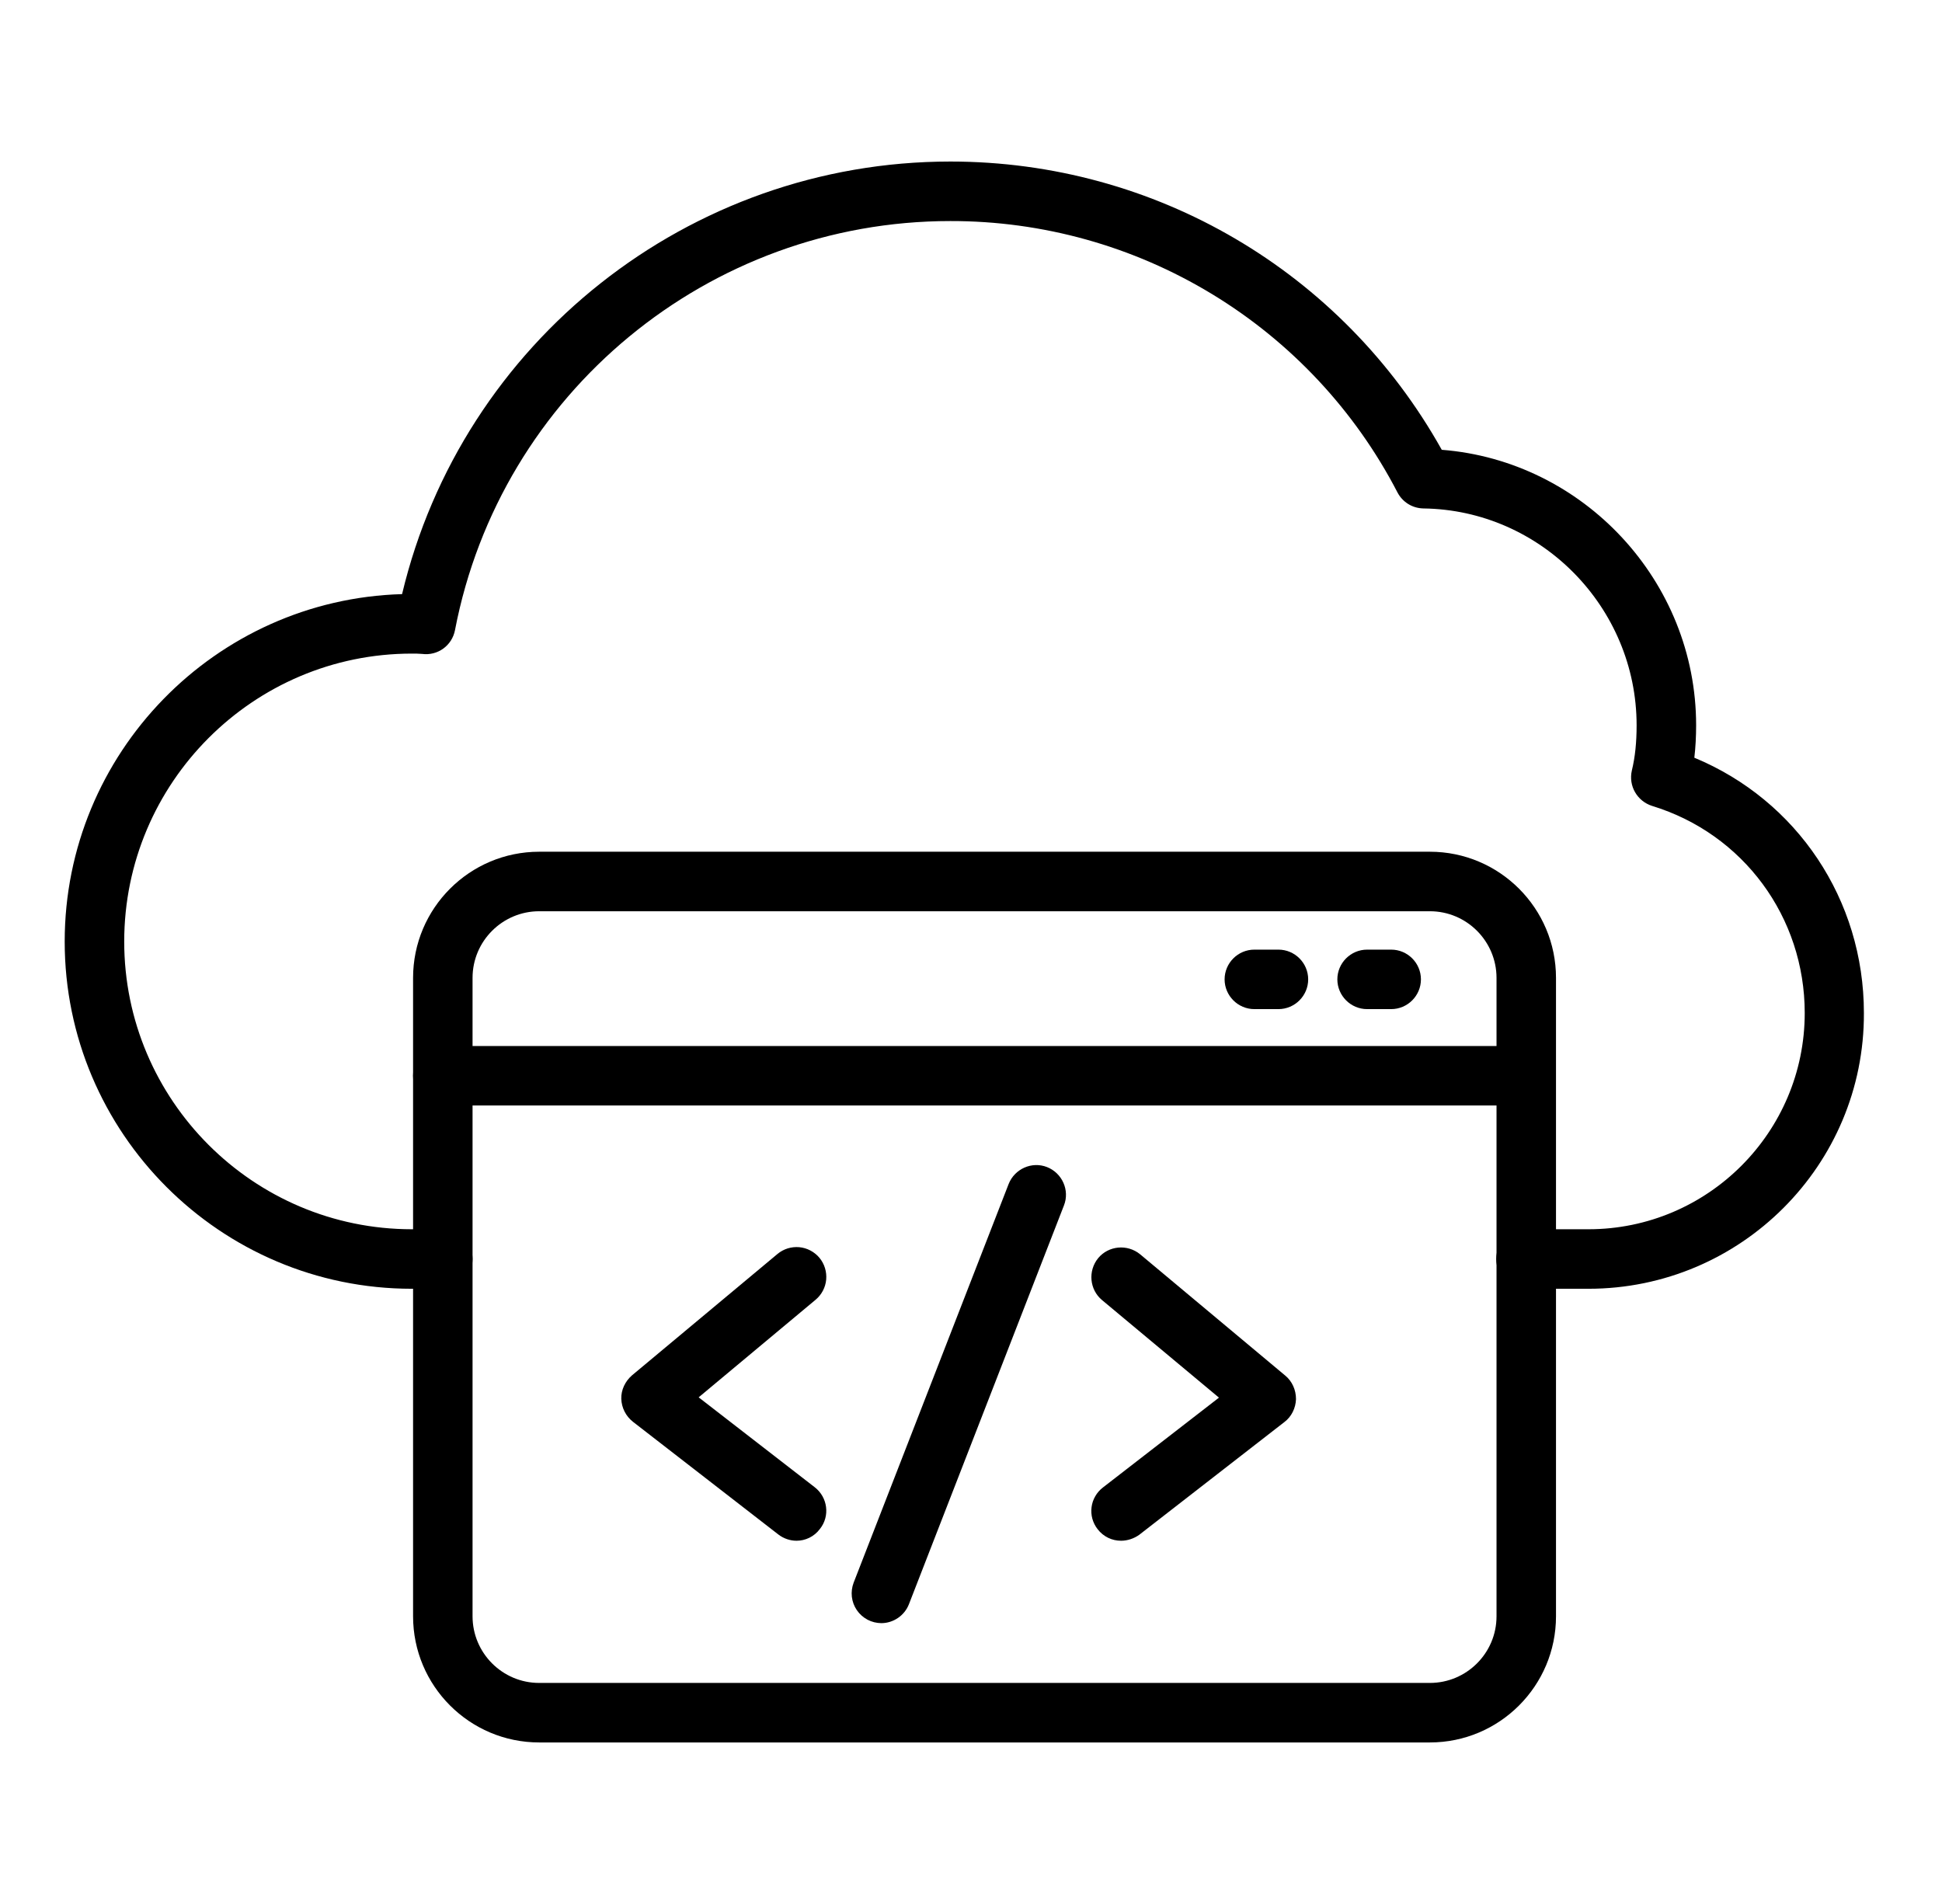
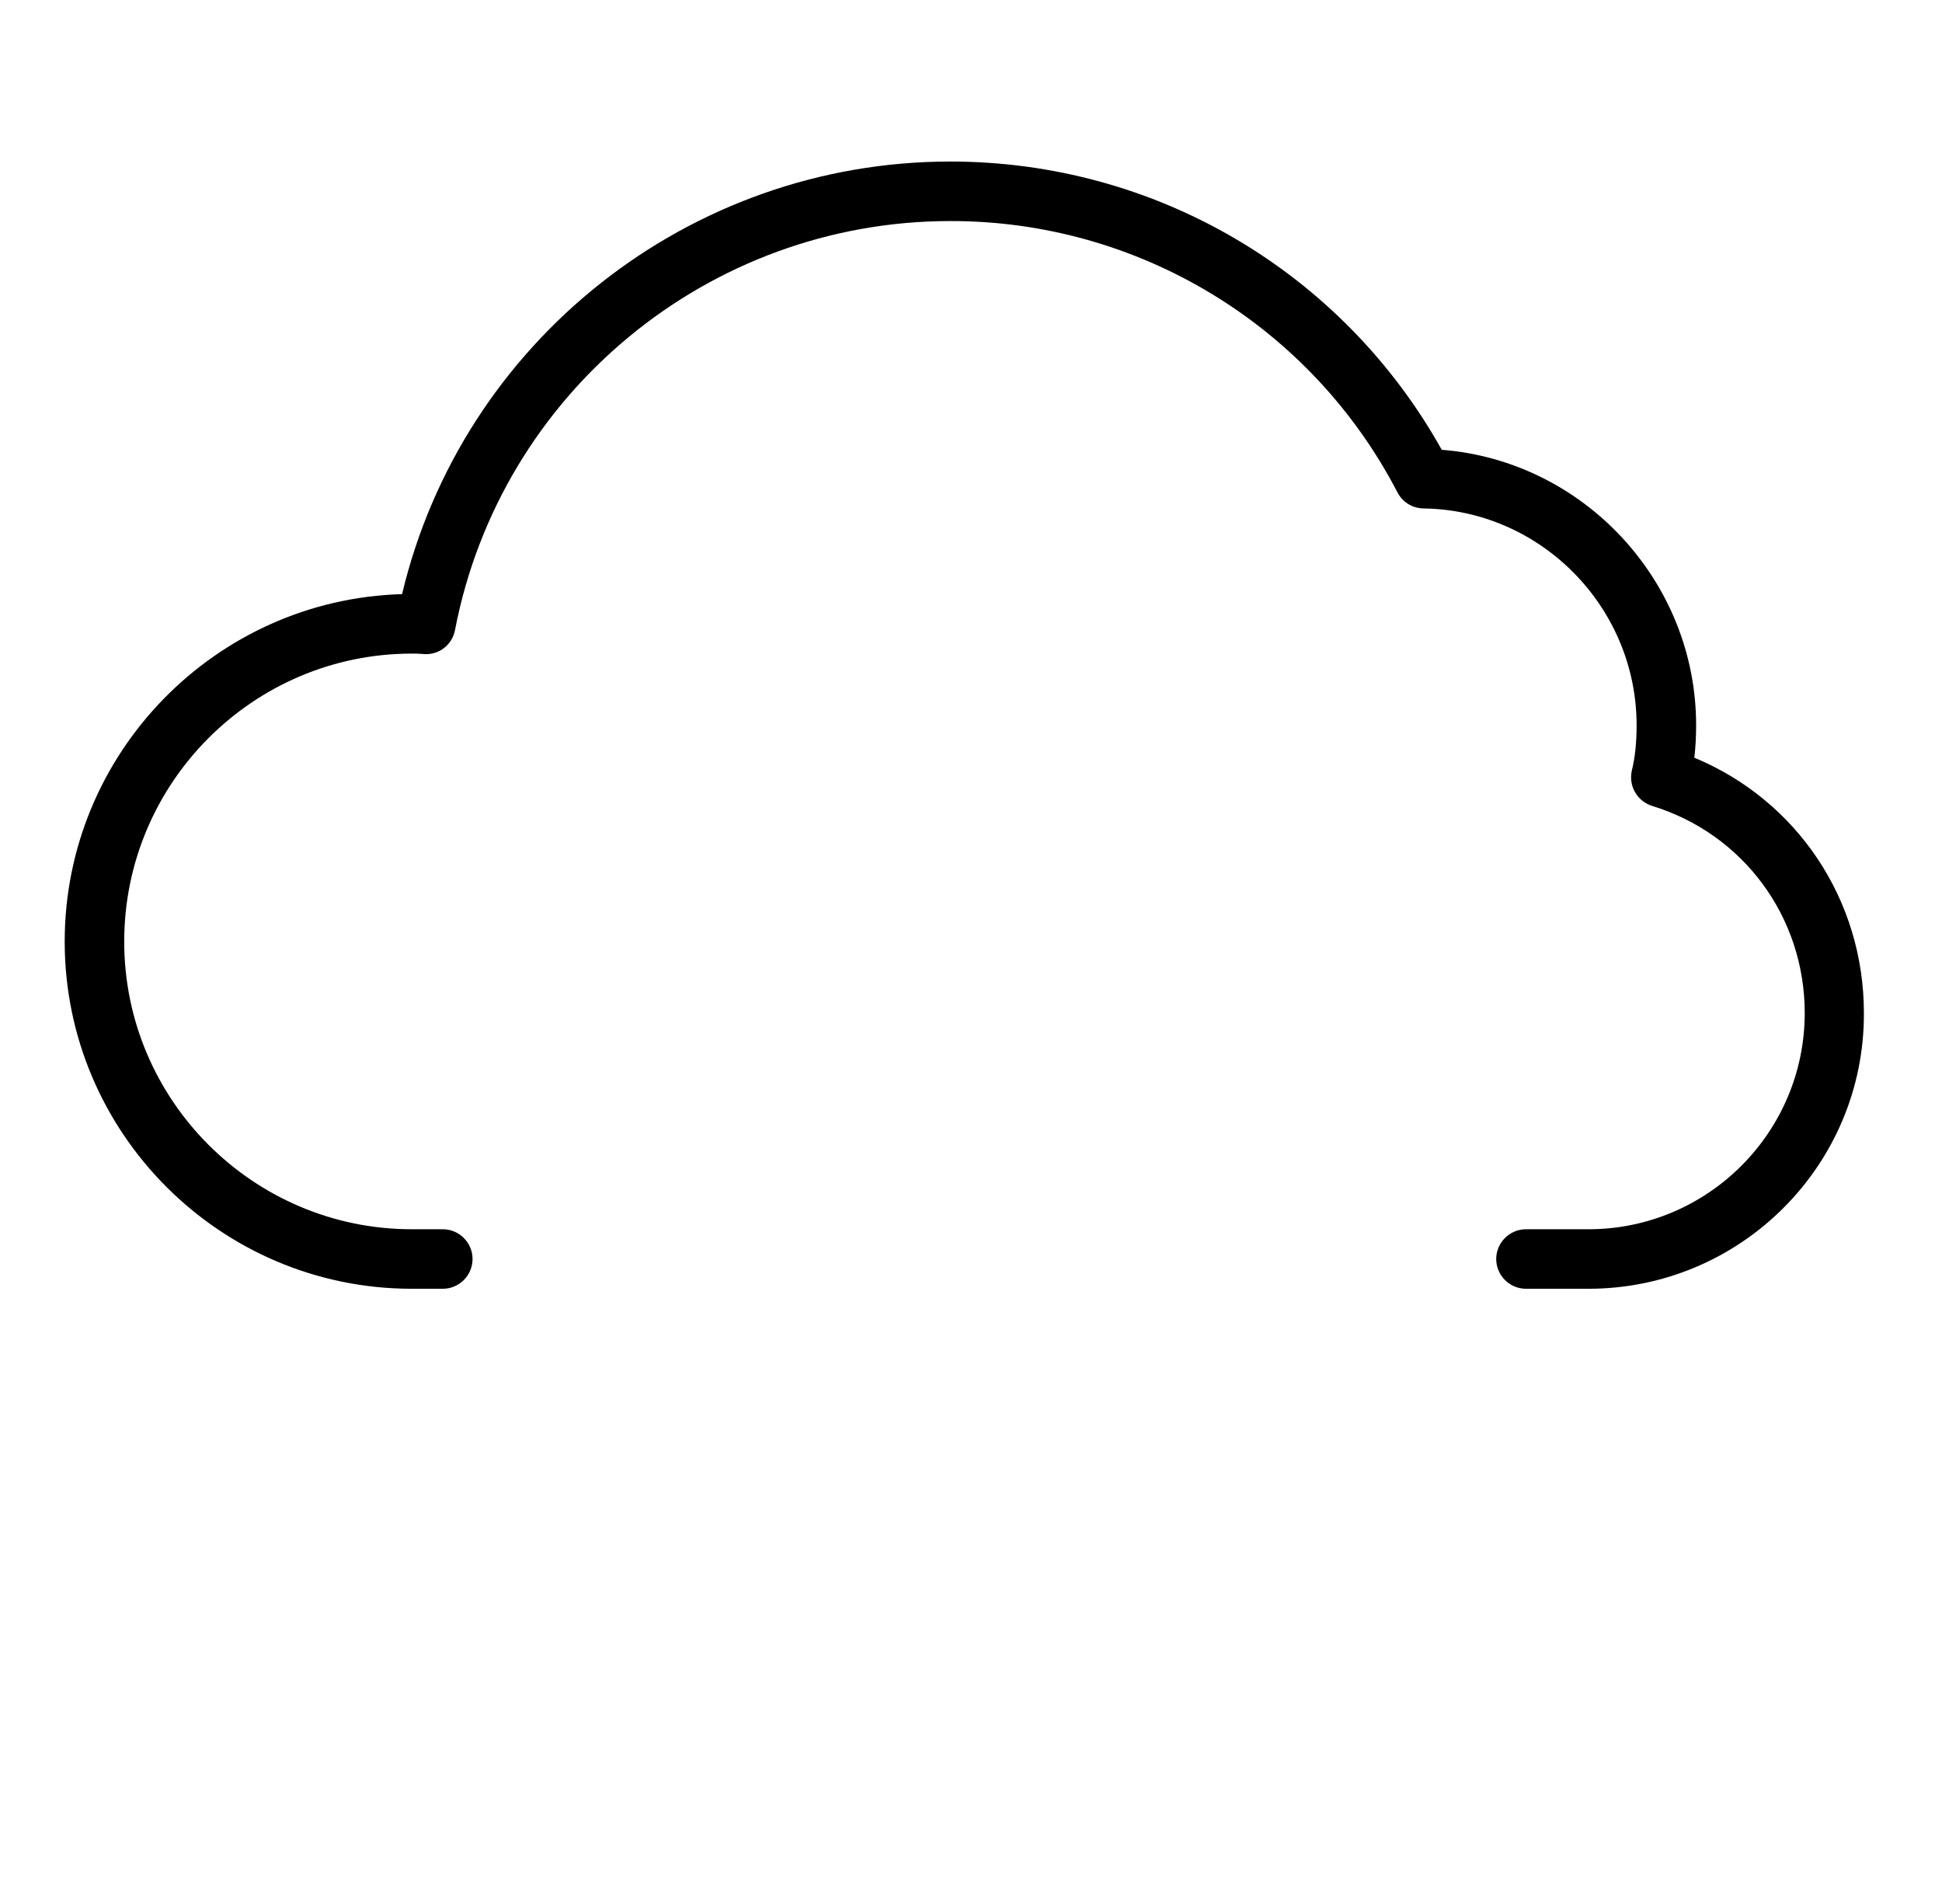
<svg xmlns="http://www.w3.org/2000/svg" width="51" height="50" viewBox="0 0 51 50" fill="none">
  <path d="M41.715 33.844H40.074C39.645 33.844 39.293 33.492 39.293 33.062C39.293 32.633 39.645 32.281 40.074 32.281H41.715C44.848 32.281 47.395 29.734 47.395 26.602C47.395 24.086 45.785 21.898 43.387 21.164C42.996 21.039 42.762 20.641 42.855 20.234C42.941 19.883 42.98 19.492 42.98 19.047C42.98 15.945 40.465 13.391 37.379 13.352C37.238 13.349 37.1 13.309 36.981 13.235C36.861 13.16 36.764 13.055 36.699 12.93C35.584 10.779 33.898 8.977 31.827 7.721C29.756 6.464 27.38 5.801 24.957 5.805C18.613 5.805 13.145 10.32 11.949 16.547C11.871 16.953 11.496 17.227 11.082 17.172C10.996 17.164 10.902 17.164 10.816 17.164C6.652 17.164 3.262 20.555 3.262 24.727C3.262 28.891 6.652 32.281 10.816 32.281H11.629C12.059 32.281 12.41 32.633 12.41 33.062C12.41 33.492 12.059 33.844 11.629 33.844H10.816C5.785 33.844 1.699 29.75 1.699 24.727C1.699 19.781 5.652 15.742 10.559 15.602C12.137 8.977 18.09 4.242 24.957 4.242C30.34 4.242 35.246 7.133 37.863 11.812C41.582 12.102 44.543 15.258 44.543 19.047C44.543 19.344 44.527 19.633 44.496 19.898C47.191 21.016 48.949 23.625 48.949 26.602C48.965 30.594 45.715 33.844 41.715 33.844Z" fill="black" />
-   <path d="M37.551 45.758H14.16C12.332 45.758 10.848 44.273 10.848 42.445V25.68C10.848 23.852 12.332 22.367 14.16 22.367H37.551C39.379 22.367 40.863 23.852 40.863 25.68V42.445C40.863 44.273 39.379 45.758 37.551 45.758ZM14.16 23.93C13.199 23.93 12.41 24.711 12.41 25.68V42.445C12.41 43.406 13.191 44.195 14.16 44.195H37.551C38.512 44.195 39.301 43.414 39.301 42.445V25.68C39.301 24.719 38.52 23.93 37.551 23.93H14.16Z" fill="black" />
-   <path d="M40.082 29.031H11.629C11.199 29.031 10.848 28.68 10.848 28.25C10.848 27.82 11.199 27.469 11.629 27.469H40.074C40.504 27.469 40.855 27.82 40.855 28.25C40.855 28.68 40.512 29.031 40.082 29.031ZM33.574 26.5H32.941C32.512 26.5 32.16 26.148 32.16 25.719C32.16 25.289 32.512 24.938 32.941 24.938H33.574C34.004 24.938 34.355 25.289 34.355 25.719C34.355 26.148 34.004 26.5 33.574 26.5ZM36.535 26.5H35.902C35.473 26.5 35.121 26.148 35.121 25.719C35.121 25.289 35.473 24.938 35.902 24.938H36.535C36.965 24.938 37.316 25.289 37.316 25.719C37.316 26.148 36.965 26.5 36.535 26.5ZM20.918 40.461C20.754 40.461 20.582 40.406 20.441 40.297L16.621 37.336C16.434 37.188 16.324 36.969 16.316 36.734C16.309 36.5 16.418 36.273 16.598 36.117L20.418 32.93C20.497 32.864 20.588 32.815 20.686 32.784C20.784 32.754 20.887 32.743 20.99 32.752C21.092 32.762 21.192 32.791 21.282 32.839C21.373 32.887 21.454 32.952 21.52 33.031C21.585 33.11 21.635 33.201 21.665 33.3C21.695 33.398 21.706 33.501 21.697 33.603C21.688 33.705 21.658 33.805 21.61 33.896C21.562 33.987 21.497 34.067 21.418 34.133L18.348 36.695L21.395 39.055C21.738 39.32 21.801 39.812 21.535 40.148C21.379 40.359 21.145 40.461 20.918 40.461ZM23.145 42.625C23.018 42.624 22.893 42.593 22.782 42.534C22.67 42.474 22.574 42.389 22.502 42.284C22.431 42.18 22.386 42.06 22.371 41.934C22.357 41.808 22.373 41.681 22.418 41.562L26.488 31.094C26.645 30.695 27.098 30.492 27.496 30.648C27.895 30.805 28.098 31.258 27.941 31.656L23.871 42.125C23.754 42.43 23.457 42.625 23.145 42.625ZM29.441 40.461C29.207 40.461 28.98 40.359 28.824 40.156C28.761 40.075 28.715 39.983 28.687 39.884C28.66 39.785 28.653 39.682 28.666 39.58C28.679 39.478 28.712 39.38 28.764 39.291C28.815 39.203 28.883 39.125 28.965 39.062L32.012 36.703L28.941 34.141C28.613 33.867 28.566 33.375 28.84 33.039C29.113 32.711 29.605 32.664 29.941 32.938L33.754 36.125C33.934 36.273 34.035 36.5 34.035 36.742C34.027 36.977 33.918 37.203 33.73 37.344L29.918 40.305C29.777 40.406 29.605 40.461 29.441 40.461Z" fill="black" />
</svg>